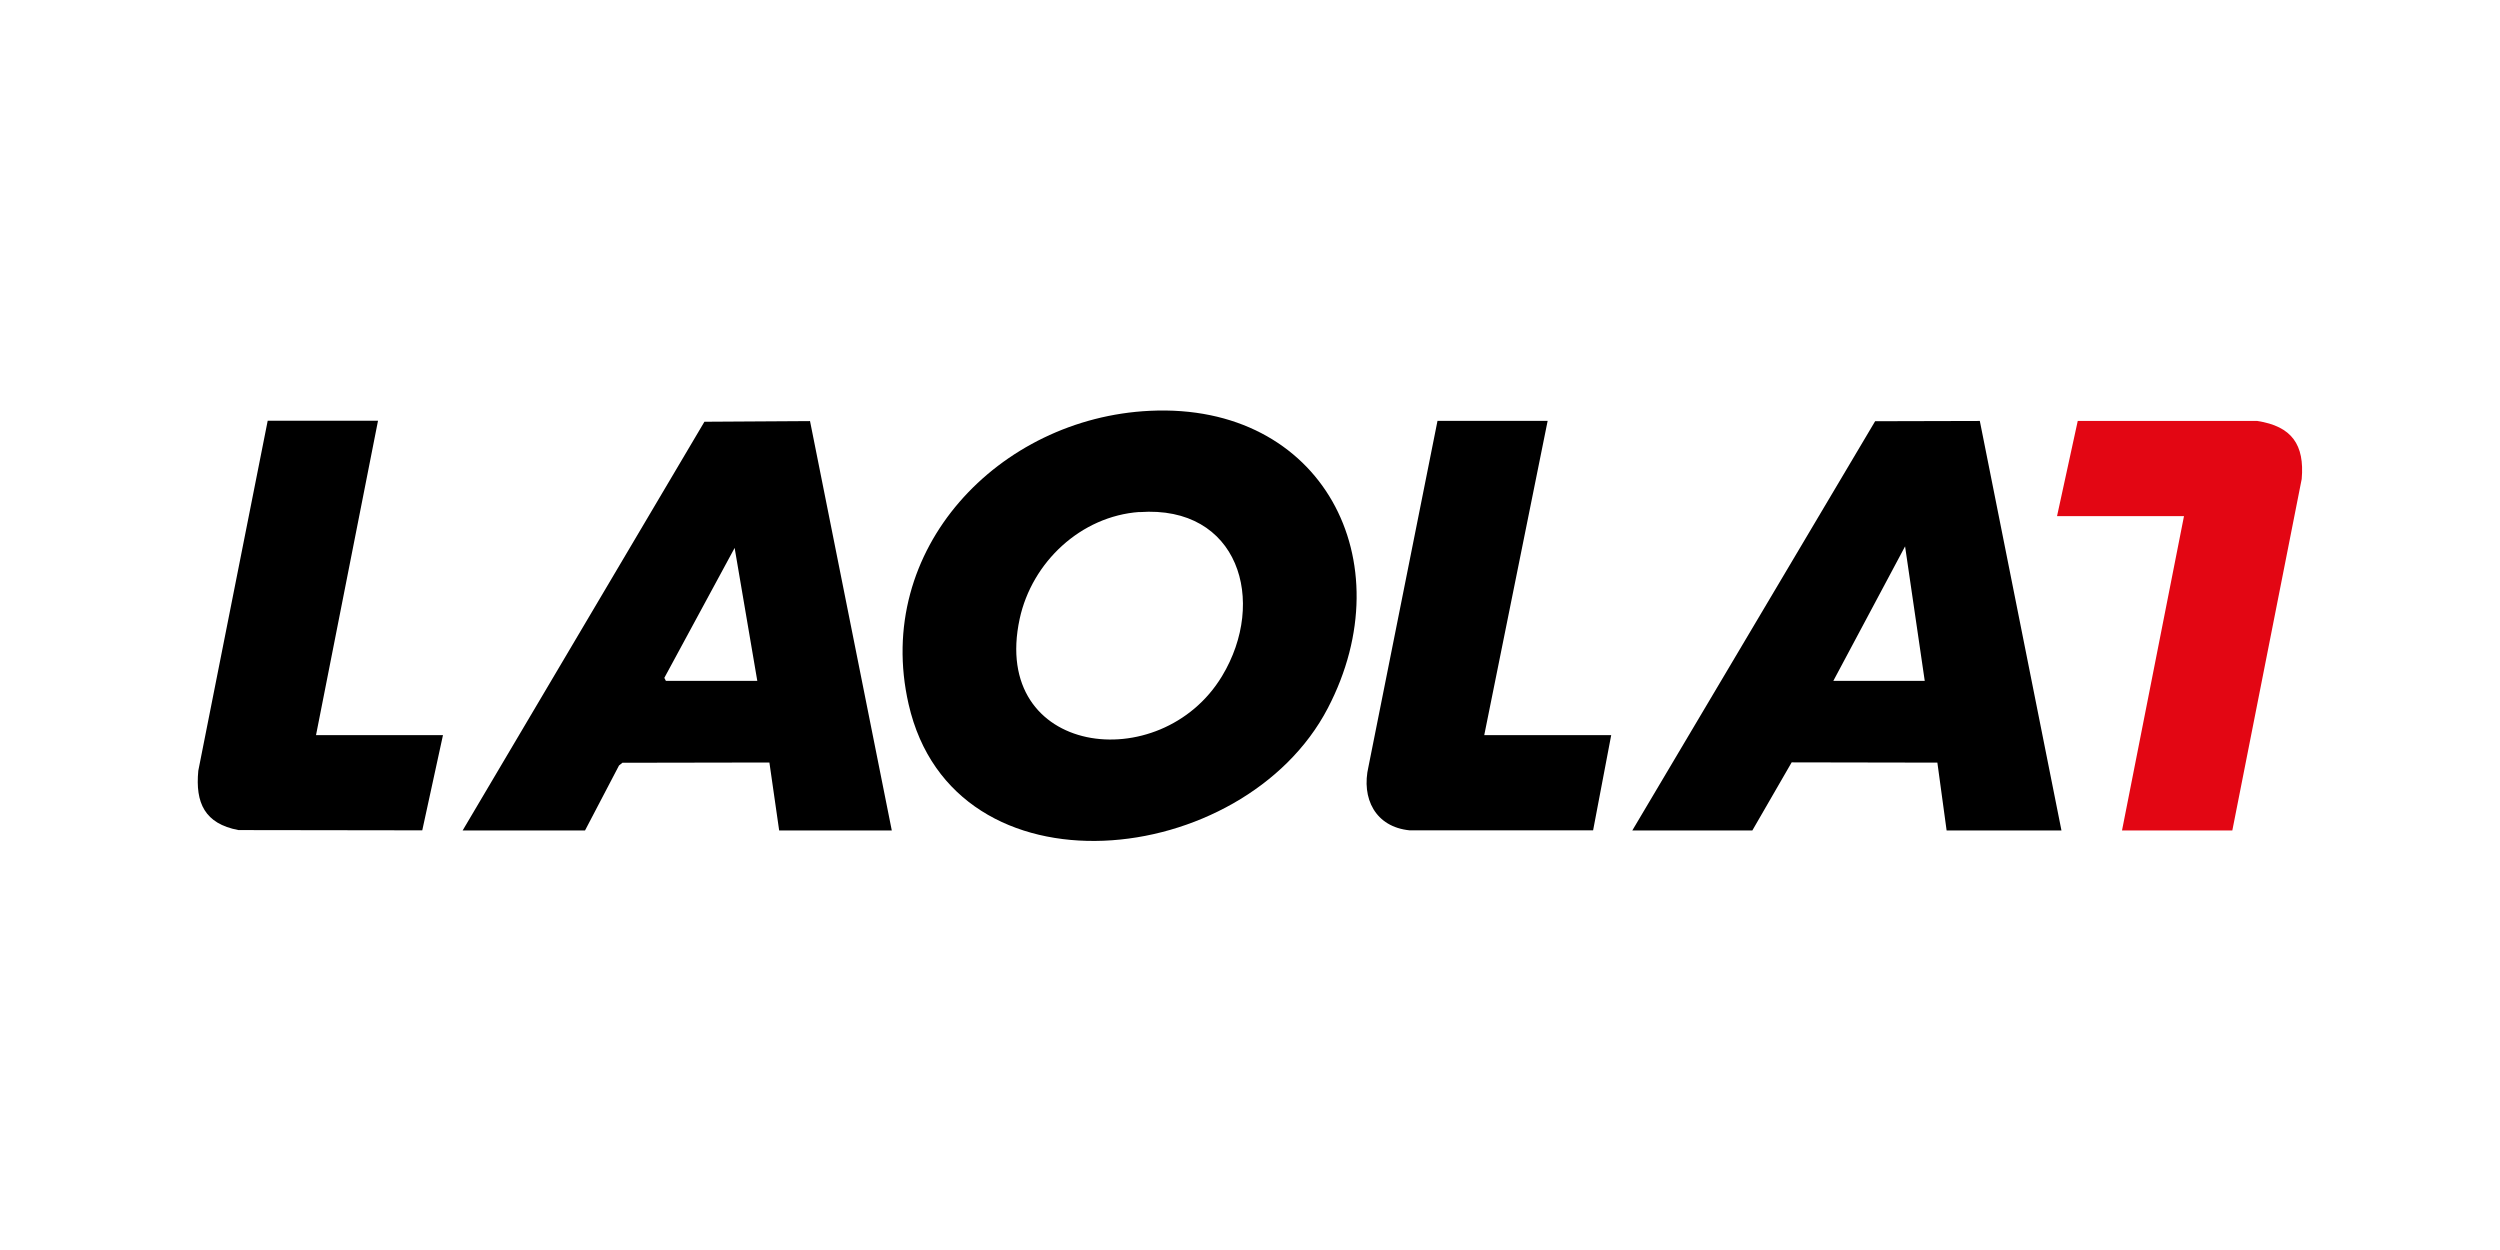
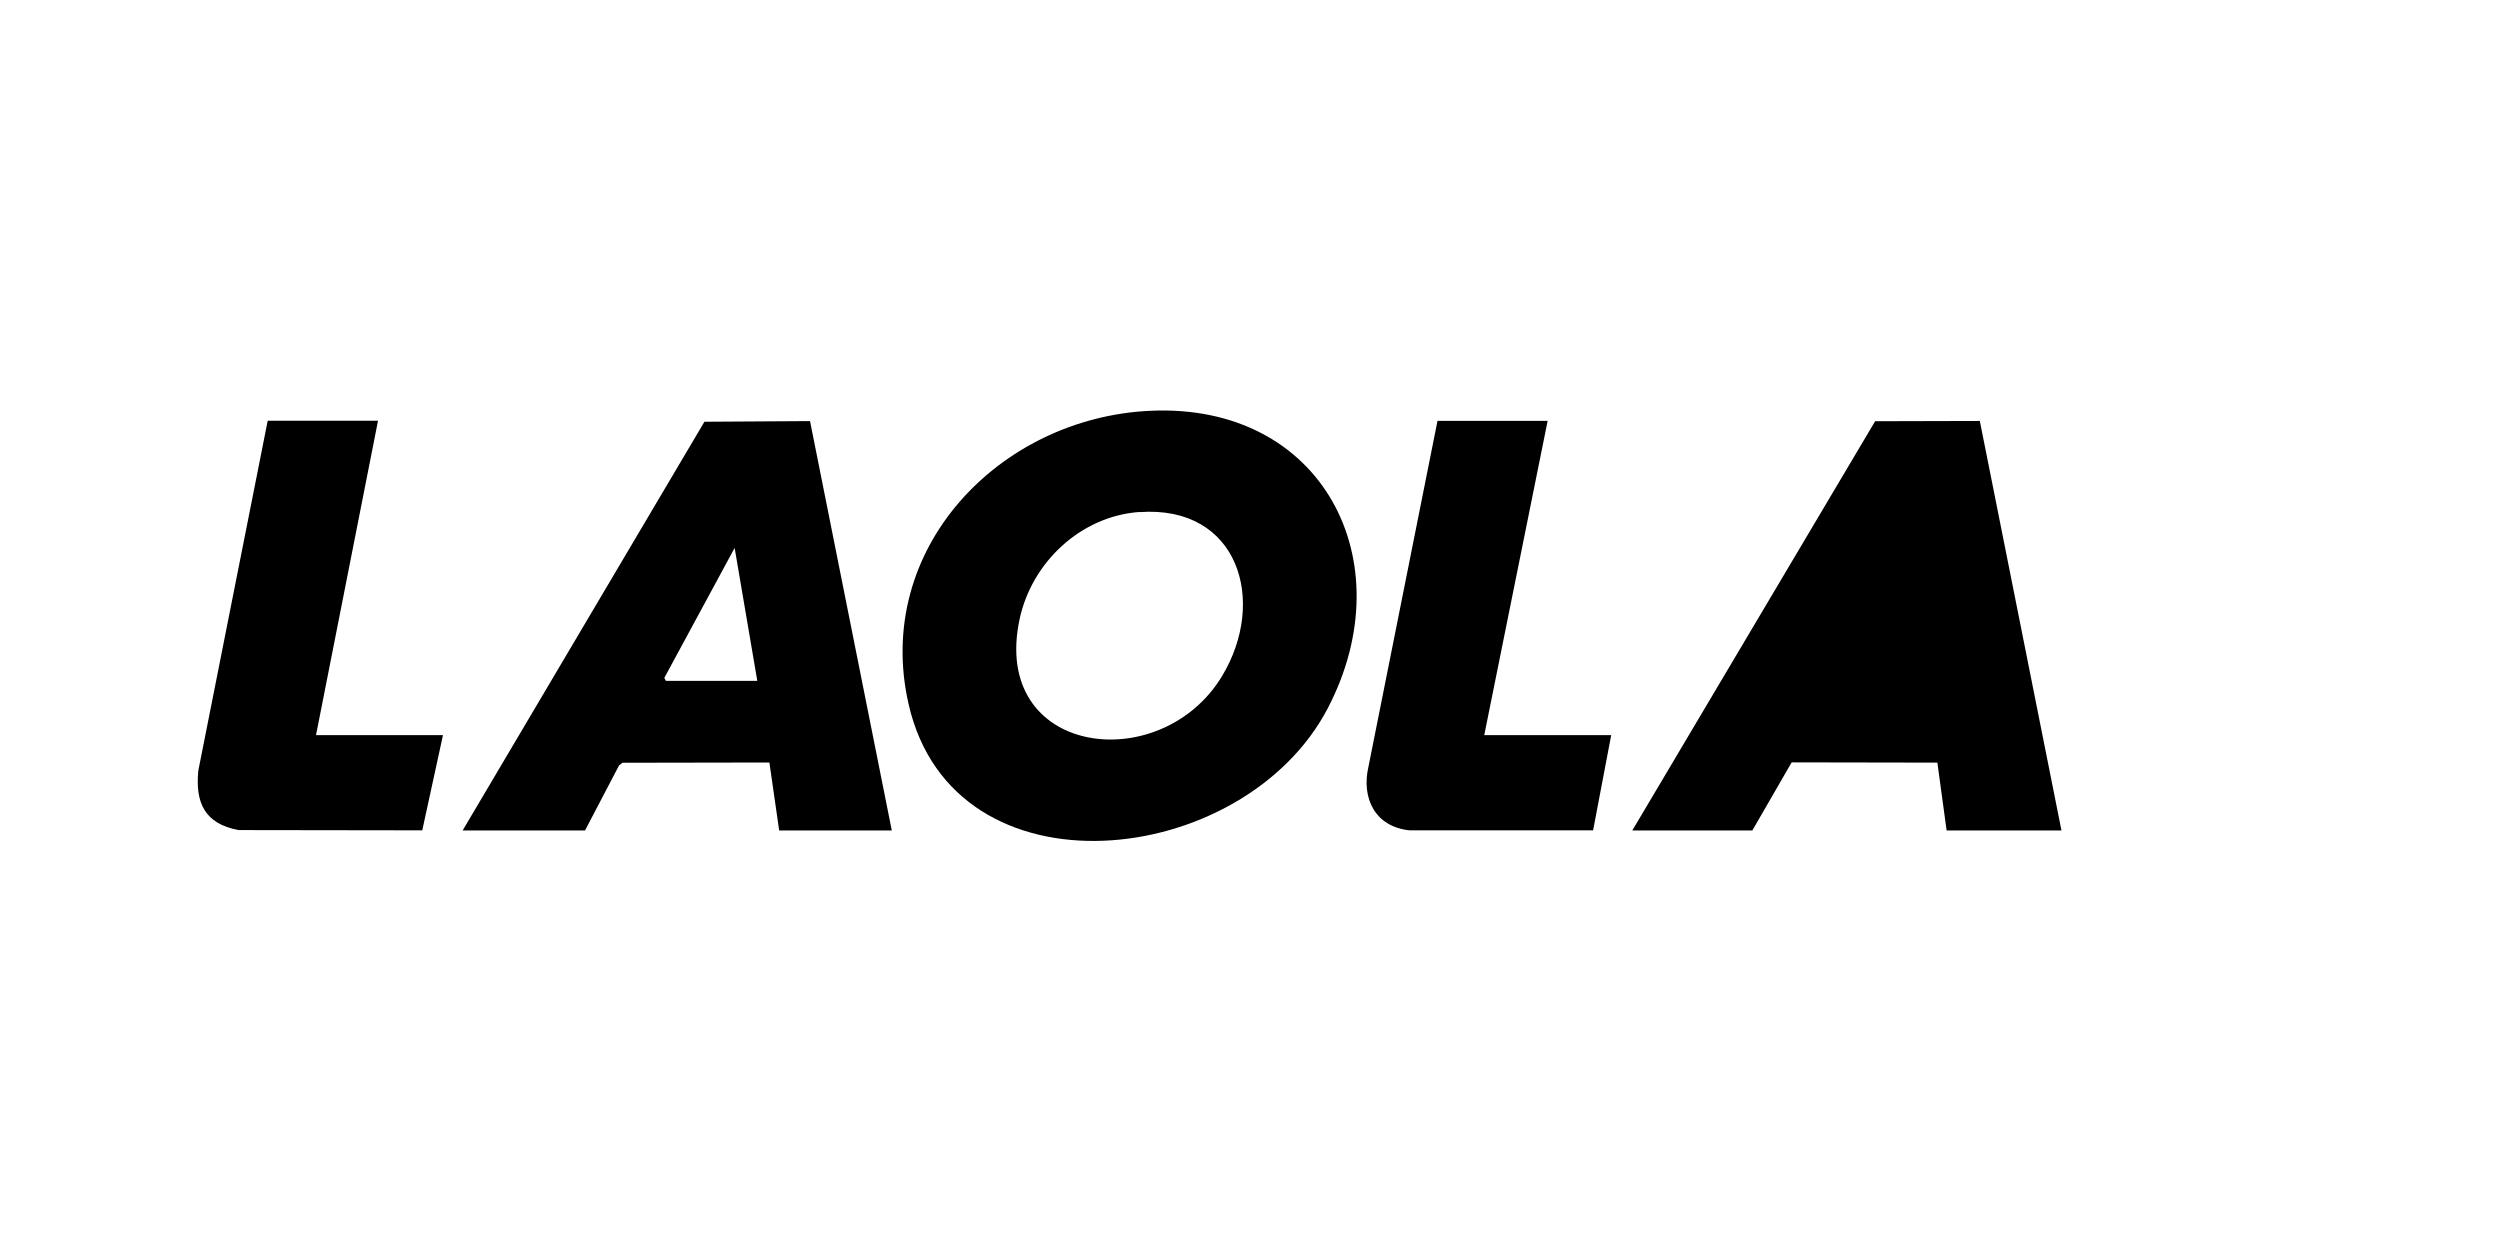
<svg xmlns="http://www.w3.org/2000/svg" id="Ebene_1" version="1.1" viewBox="0 0 1920 960">
  <defs>
    <style>
      .st0 {
        fill: #e30613;
      }
    </style>
  </defs>
  <path d="M883.2,315.5c132.4-6.3,195.4,115.4,136.6,228.3-64.5,124-287.4,148.7-322-3-27.2-119.1,69.5-219.8,185.3-225.3h0ZM875.1,393.2c-45,3.2-82.6,38.5-92,82.1-22.7,105.3,108.2,122.1,155.4,44,34.9-57.7,12.7-131.5-63.4-126h0Z" />
  <path d="M355.3,637.8l185.7-313.9,81.1-.5,62.8,314.4h-86.5l-7.5-52.2-112.9.2-2.6,2.1-26.1,49.9h-94ZM581.6,522.9l-17.4-102.1-54,99.8,1.2,2.3h70.2Z" />
-   <path d="M1253.6,637.8l186.5-314.3,80.4-.2,62.7,314.5h-88.2l-7.1-52.1-111.9-.2-30.2,52.3h-92.3ZM1408,522.9h70.2l-15.1-103.3-55.1,103.3Z" />
+   <path d="M1253.6,637.8l186.5-314.3,80.4-.2,62.7,314.5h-88.2l-7.1-52.1-111.9-.2-30.2,52.3h-92.3ZM1408,522.9h70.2Z" />
  <path d="M1188.6,323.2l-48.7,241.4h97.5l-13.9,73.1h-140.9c-26.3-2.6-37.3-24.5-31.6-49l53-265.5h84.7-.1Z" />
  <path d="M290.3,323.2l-47.6,241.4h97.5l-15.9,73.1-141.2-.2c-25.8-4.9-33.2-20.8-30.8-45.6l53.3-268.8h84.7Z" />
-   <path class="st0" d="M1714.4,637.8h-84.7l47.6-241.4h-97.5l15.9-73.1h137.9c26.5,4.1,36.4,18.2,34.1,44.6l-53.3,270Z" />
</svg>